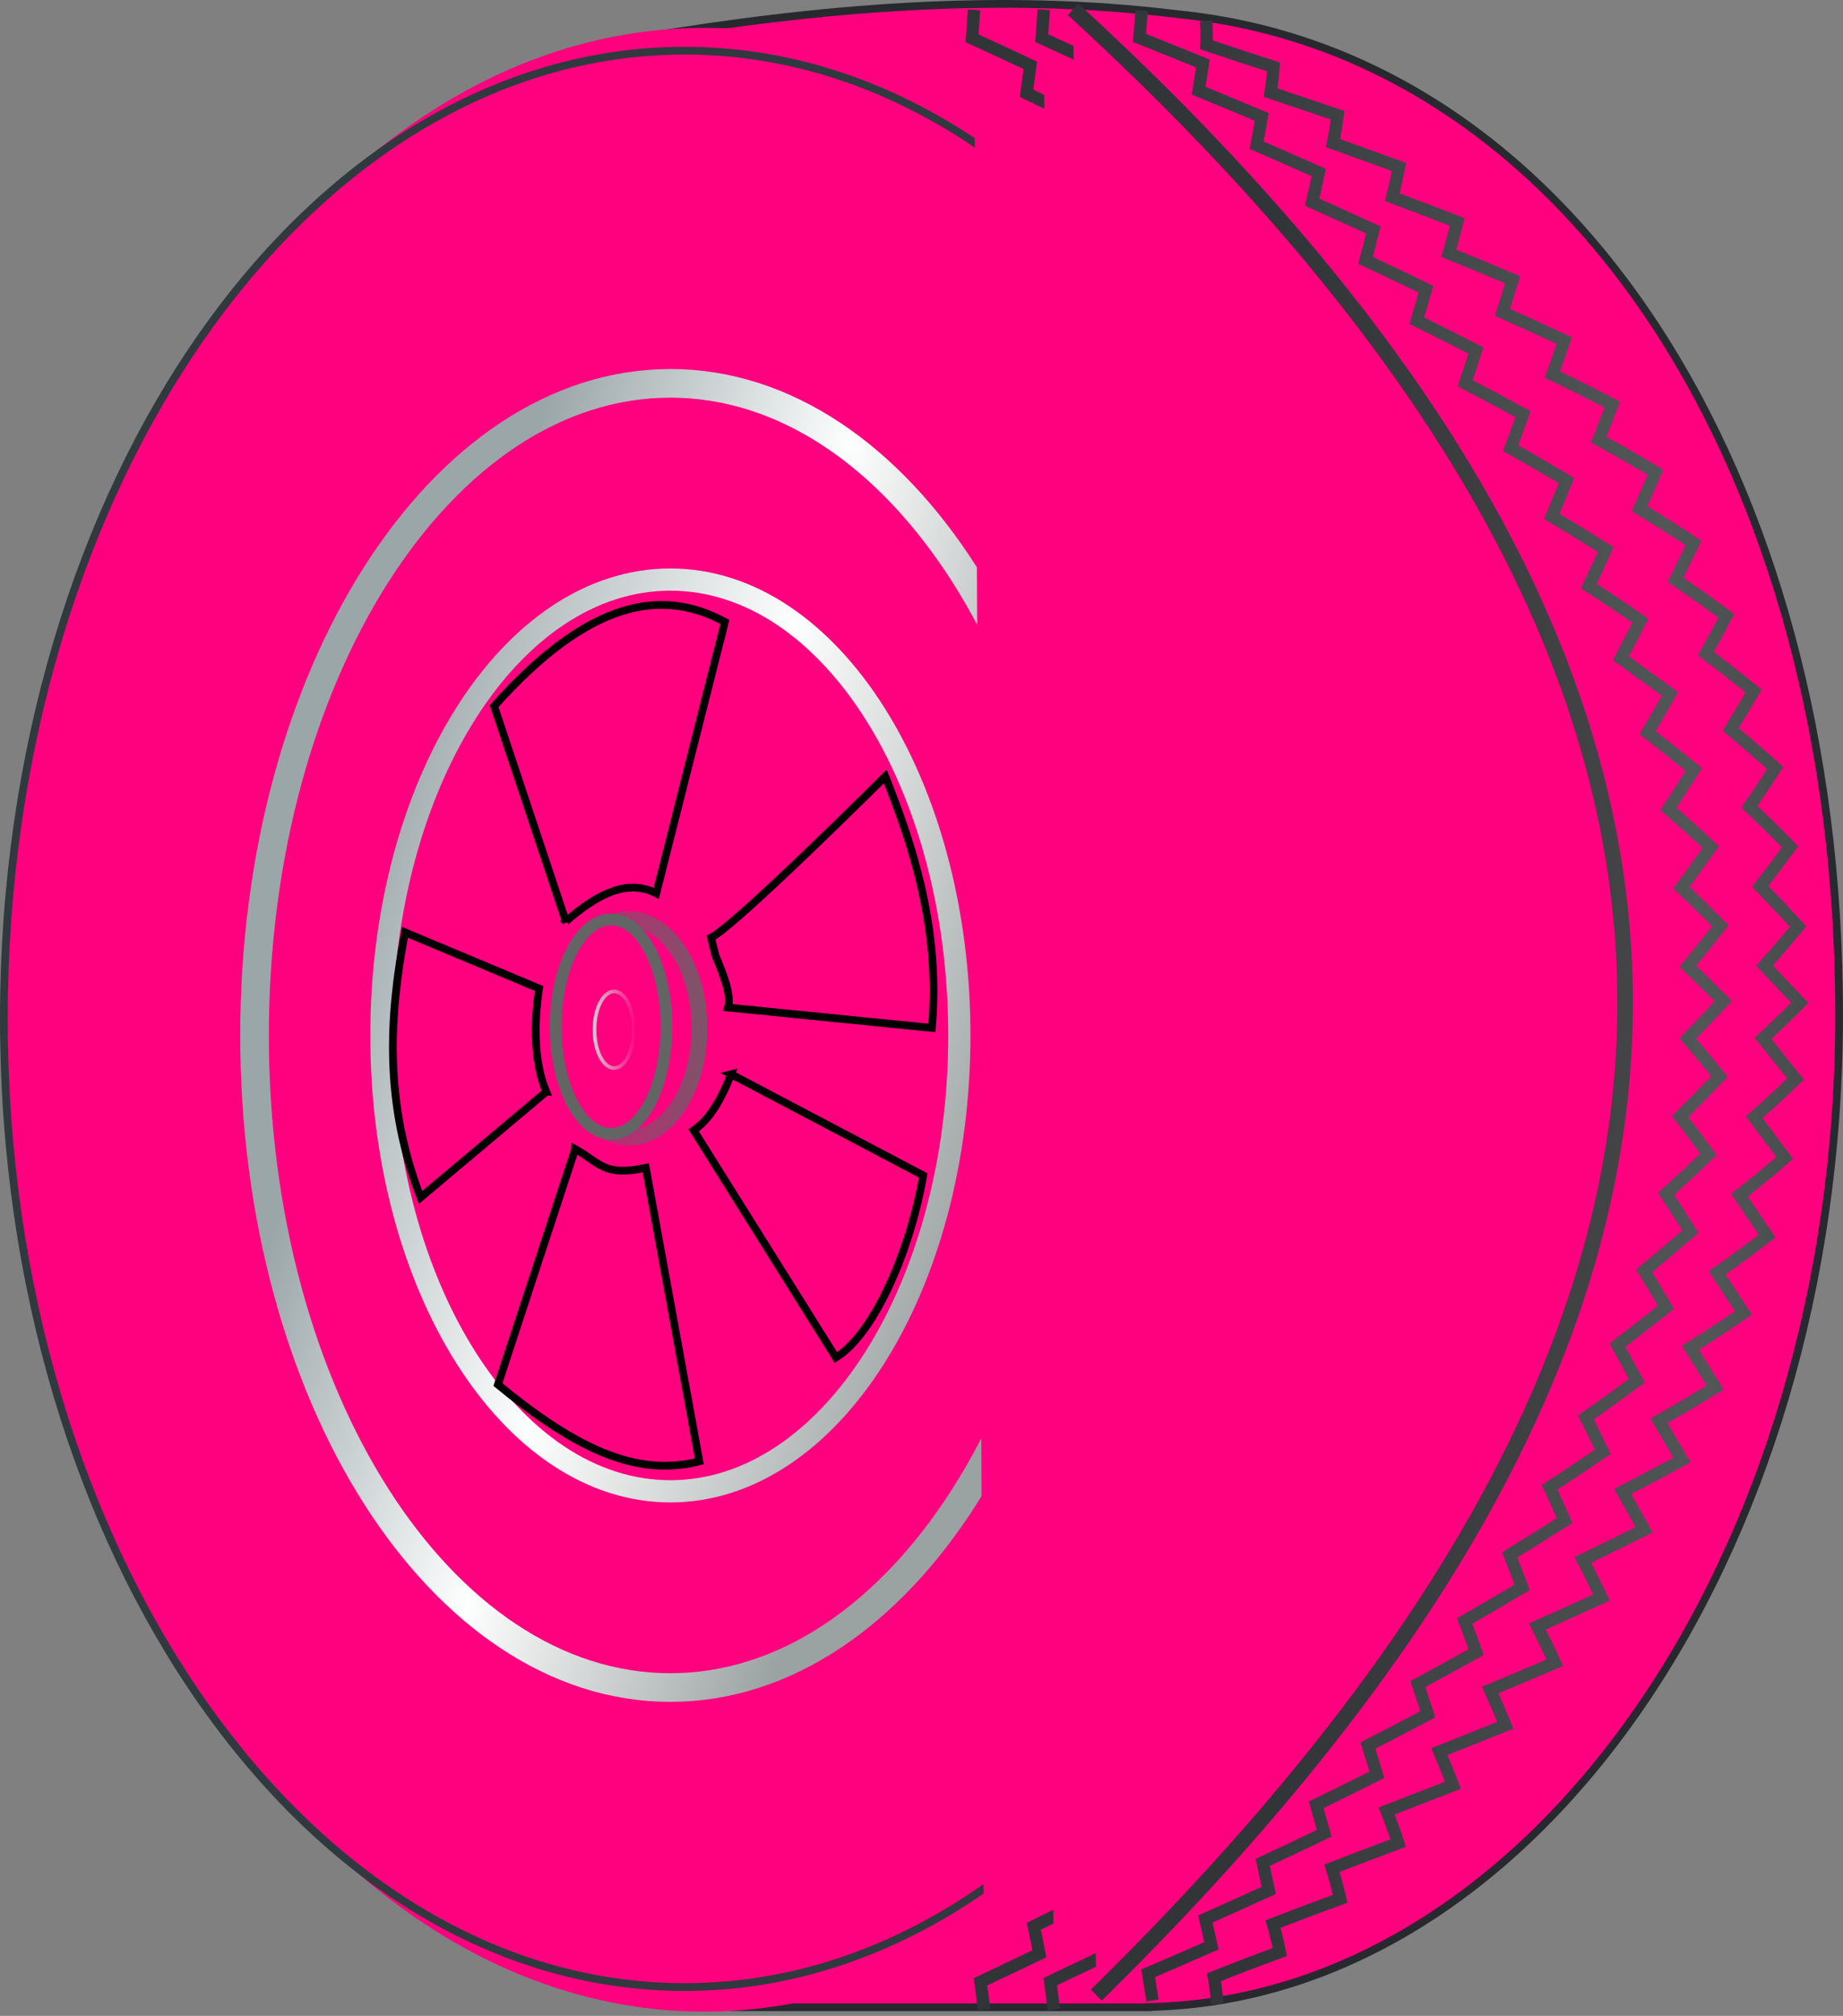
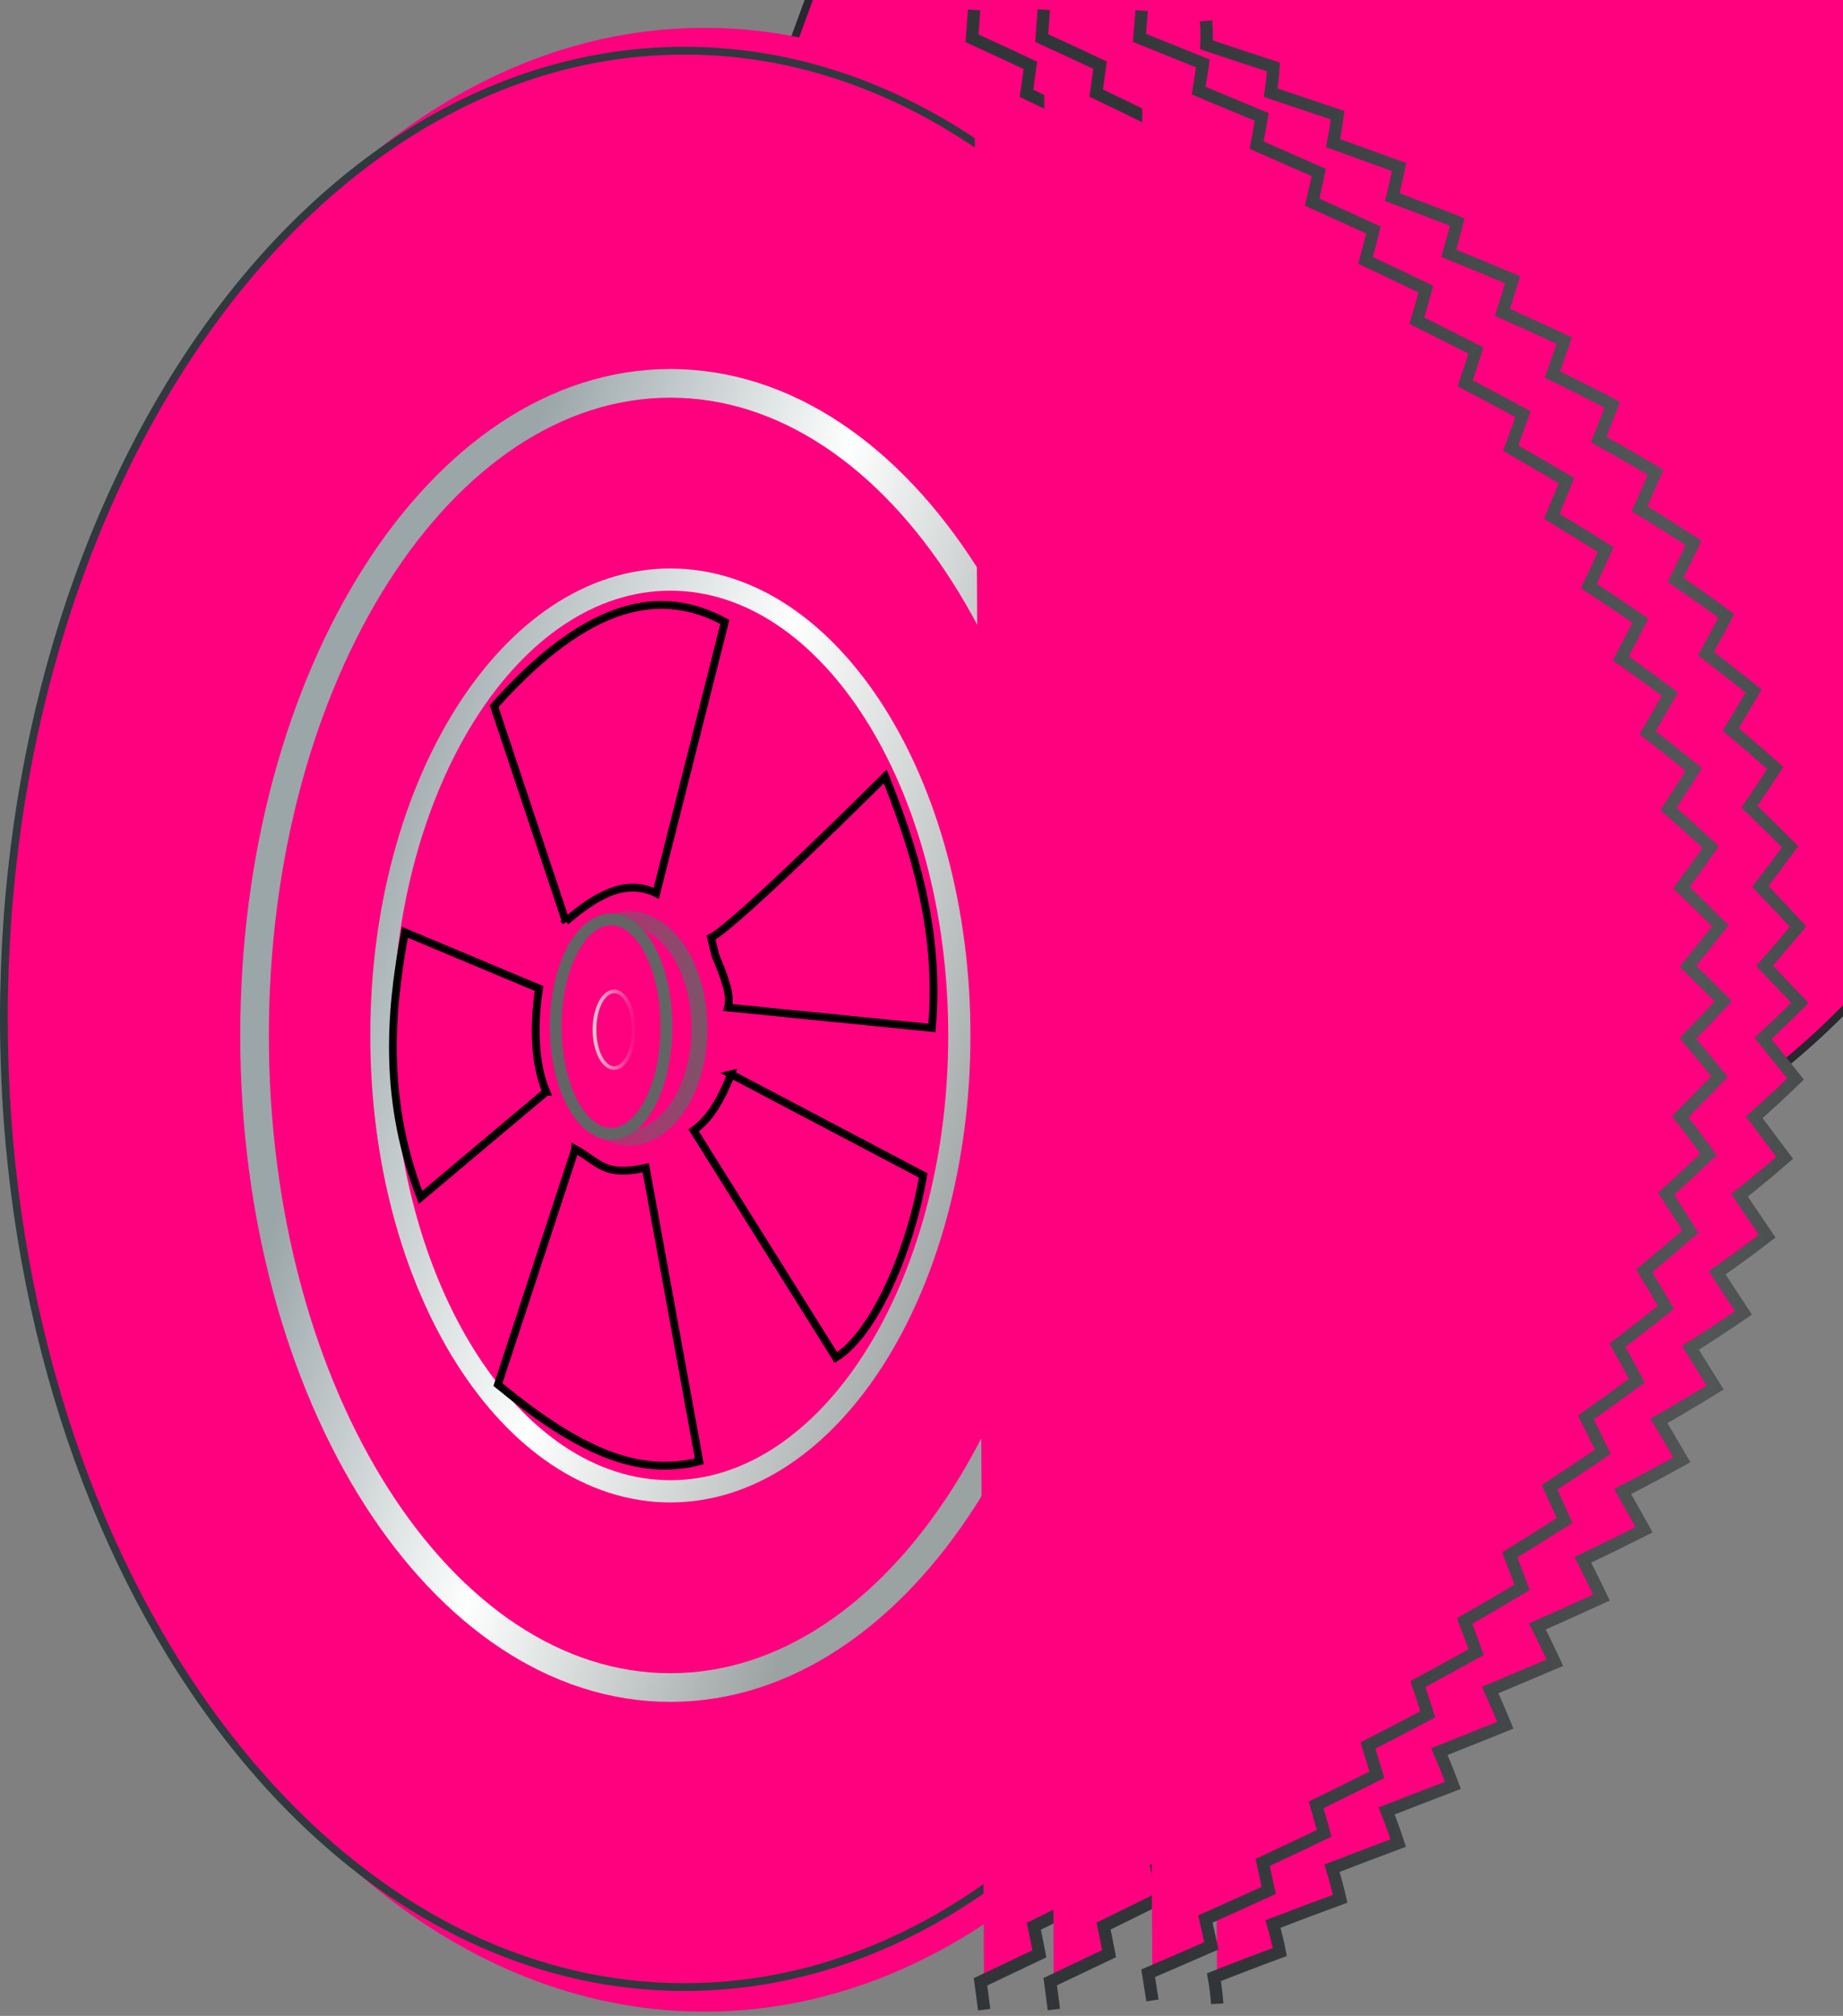
<svg xmlns="http://www.w3.org/2000/svg" xmlns:xlink="http://www.w3.org/1999/xlink" width="238.24" height="260.524">
  <rect width="100%" height="100%" fill="#808080" stroke="none" />
  <title>pink wheel</title>
  <defs>
    <linearGradient id="linearGradient4064">
      <stop id="stop4066" offset="0" stop-color="#323538" />
      <stop offset="0.652" id="stop4068" stop-color="#575656" />
      <stop id="stop4070" offset="1" stop-color="#323538" />
    </linearGradient>
    <linearGradient id="linearGradient4048">
      <stop id="stop4050" offset="0" stop-color="#323538" />
      <stop offset="0.27" id="stop4052" stop-color="#606264" />
      <stop id="stop4054" offset="1" stop-color="#323538" />
    </linearGradient>
    <linearGradient id="linearGradient4016">
      <stop offset="0" id="stop4018" stop-color="#323538" />
      <stop id="stop4020" offset="0.574" stop-color="#525656" />
      <stop offset="1" id="stop4022" stop-color="#323538" />
    </linearGradient>
    <linearGradient id="linearGradient4008">
      <stop id="stop4010" offset="0" stop-color="#323538" />
      <stop offset="0.775" id="stop4012" stop-color="#434648" />
      <stop id="stop4014" offset="1" stop-color="#323538" />
    </linearGradient>
    <linearGradient id="linearGradient3814">
      <stop id="stop3816" offset="0" stop-color="#35343b" />
      <stop offset="0.5" id="stop3820" stop-color="#6a6c6e" />
      <stop id="stop3818" offset="1" stop-color="#303234" />
    </linearGradient>
    <linearGradient id="linearGradient3747">
      <stop offset="0" id="stop3749" stop-color="#cdcfd4" />
      <stop offset="1" id="stop3751" stop-opacity="0" stop-color="#dcdee6" />
    </linearGradient>
    <linearGradient id="linearGradient3739">
      <stop offset="0" id="stop3741" stop-color="#636464" />
      <stop offset="1" id="stop3743" stop-opacity="0" stop-color="#636464" />
    </linearGradient>
    <linearGradient id="linearGradient3706">
      <stop id="stop3708" offset="0" stop-color="#12001c" />
      <stop offset="0.412" id="stop3710" stop-color="#8d989d" />
      <stop id="stop3712" offset="1" stop-color="#22001c" />
    </linearGradient>
    <linearGradient id="linearGradient3698">
      <stop id="stop3700" offset="0" stop-color="#12001c" />
      <stop offset="0.413" id="stop3702" stop-color="#8d001c" />
      <stop id="stop3704" offset="1" stop-color="#22001c" />
    </linearGradient>
    <linearGradient id="linearGradient3659">
      <stop id="stop3661" offset="0" stop-color="#12001c" />
      <stop id="stop3663" offset="1" stop-opacity="0.886" stop-color="#7f7f7f" />
    </linearGradient>
    <linearGradient id="linearGradient3641">
      <stop offset="0" id="stop3643" stop-color="#12001c" />
      <stop id="stop3649" offset="0.5" stop-color="#8d989d" />
      <stop offset="1" id="stop3645" stop-color="#22001c" />
    </linearGradient>
    <linearGradient id="linearGradient3787">
      <stop offset="0" id="stop3789" stop-color="#000000" />
      <stop offset="1" id="stop3791" stop-opacity="0" stop-color="#000000" />
    </linearGradient>
    <linearGradient id="linearGradient3732">
      <stop offset="0" id="stop3734" stop-color="#9ba6a9" />
      <stop id="stop3740" offset="0.49" stop-color="#fdfffe" />
      <stop offset="1" id="stop3736" stop-color="#9ba2a2" />
    </linearGradient>
    <linearGradient id="linearGradient3707">
      <stop id="stop3709" offset="0" stop-color="#2b2c2e" />
      <stop id="stop3711" offset="1" stop-color="#474b4e" />
    </linearGradient>
    <linearGradient id="linearGradient3689">
      <stop offset="0" id="stop3691" stop-color="#323538" />
      <stop id="stop3697" offset="0.775" stop-color="#434648" />
      <stop offset="1" id="stop3693" stop-color="#323538" />
    </linearGradient>
    <linearGradient id="linearGradient3658">
      <stop offset="0" id="stop3660" stop-color="#323435" />
      <stop offset="1" id="stop3662" stop-color="#484a4c" />
    </linearGradient>
    <linearGradient xlink:href="#linearGradient3658" id="linearGradient3664" x1="349.042" y1="433.003" x2="324.157" y2="286.177" gradientUnits="userSpaceOnUse" />
    <radialGradient xlink:href="#linearGradient3689" id="radialGradient3695" cx="264.281" cy="407.703" fx="264.281" fy="407.703" r="84.781" gradientTransform="matrix(1.044,0,0,1.482,-7.908,-195.954)" gradientUnits="userSpaceOnUse" />
    <linearGradient xlink:href="#linearGradient3707" id="linearGradient3705" x1="334.923" y1="537.031" x2="373.694" y2="278.375" gradientUnits="userSpaceOnUse" gradientTransform="matrix(0.919,0,0,0.996,18.66,1.772)" />
    <linearGradient xlink:href="#linearGradient3732" id="linearGradient3738" x1="62.819" y1="384.589" x2="120.994" y2="431.784" gradientUnits="userSpaceOnUse" />
    <linearGradient xlink:href="#linearGradient3732-3" id="linearGradient3738-1" x1="42.904" y1="368.658" x2="140.909" y2="449.376" gradientUnits="userSpaceOnUse" />
    <linearGradient id="linearGradient3732-3">
      <stop offset="0" id="stop3734-7" stop-color="#e1e2e6" />
      <stop id="stop3740-7" offset="0.465" stop-color="#fdfdff" />
      <stop offset="1" id="stop3736-6" stop-color="#e1e2e6" />
    </linearGradient>
    <linearGradient y2="449.376" x2="140.909" y1="368.658" x1="42.904" gradientUnits="userSpaceOnUse" id="linearGradient3760" xlink:href="#linearGradient3732" />
    <radialGradient xlink:href="#linearGradient3787" id="radialGradient3793" cx="99.727" cy="402.913" fx="99.727" fy="402.913" r="46.474" gradientTransform="matrix(1.371,3.7250667e-7,-5.4027079e-7,1.9,-36.824,-362.601)" gradientUnits="userSpaceOnUse" />
    <linearGradient xlink:href="#linearGradient3641" id="linearGradient3647" x1="79.411" y1="377.766" x2="106.321" y2="376.746" gradientUnits="userSpaceOnUse" />
    <radialGradient xlink:href="#linearGradient3659" id="radialGradient3657" cx="91.907" cy="411.015" fx="80.892" fy="414.073" r="48.587" gradientTransform="matrix(1,0,0,1.551,0,-226.481)" gradientUnits="userSpaceOnUse" />
    <linearGradient xlink:href="#linearGradient3706" id="linearGradient3671" x1="123.906" y1="401.44" x2="115.729" y2="374.906" gradientUnits="userSpaceOnUse" />
    <linearGradient xlink:href="#linearGradient3641" id="linearGradient3679" x1="103.826" y1="432.662" x2="127.536" y2="416.078" gradientUnits="userSpaceOnUse" />
    <linearGradient xlink:href="#linearGradient3641" id="linearGradient3687" x1="79.843" y1="433.854" x2="105.21" y2="435.13" gradientUnits="userSpaceOnUse" />
    <linearGradient xlink:href="#linearGradient3641" id="linearGradient3696" x1="78.394" y1="393.096" x2="77.389" y2="416.313" gradientUnits="userSpaceOnUse" />
    <linearGradient xlink:href="#linearGradient3739" id="linearGradient3745" x1="112.868" y1="404.152" x2="85.64" y2="406.264" gradientUnits="userSpaceOnUse" />
    <linearGradient xlink:href="#linearGradient3747" id="linearGradient3753" x1="91.046" y1="402.375" x2="95.536" y2="402.375" gradientUnits="userSpaceOnUse" />
    <linearGradient xlink:href="#linearGradient3814-9" id="linearGradient3812-6" x1="319.987" y1="406.214" x2="424.331" y2="396.347" gradientUnits="userSpaceOnUse" />
    <linearGradient id="linearGradient3814-9">
      <stop id="stop3816-3" offset="0" stop-color="#35343b" />
      <stop offset="0.5" id="stop3820-3" stop-color="#6a6c6e" />
      <stop id="stop3818-7" offset="1" stop-color="#303234" />
    </linearGradient>
    <linearGradient xlink:href="#linearGradient3814-96" id="linearGradient3812-3" x1="319.987" y1="406.214" x2="424.331" y2="396.347" gradientUnits="userSpaceOnUse" />
    <linearGradient id="linearGradient3814-96">
      <stop id="stop3816-4" offset="0" stop-color="#35343b" />
      <stop offset="0.5" id="stop3820-2" stop-color="#6a6c6e" />
      <stop id="stop3818-0" offset="1" stop-color="#303234" />
    </linearGradient>
    <linearGradient xlink:href="#linearGradient3658" id="linearGradient3889" gradientUnits="userSpaceOnUse" x1="288.285" y1="430.749" x2="179.53" y2="286.177" />
    <linearGradient gradientTransform="matrix(0.445,0,0,0.524,317.188,142.642)" y2="396.347" x2="424.331" y1="406.214" x1="319.987" gradientUnits="userSpaceOnUse" id="linearGradient3841-0" xlink:href="#linearGradient3814-9-2" />
    <linearGradient id="linearGradient3814-9-2">
      <stop id="stop3816-3-4" offset="0" stop-color="#35343b" />
      <stop offset="0.5" id="stop3820-3-3" stop-color="#6a6c6e" />
      <stop id="stop3818-7-7" offset="1" stop-color="#303234" />
    </linearGradient>
    <linearGradient xlink:href="#linearGradient4016" id="linearGradient4006" x1="330.014" y1="417.138" x2="427.386" y2="366.668" gradientUnits="userSpaceOnUse" gradientTransform="translate(0,-0.673)" />
    <linearGradient xlink:href="#linearGradient4016" id="linearGradient4030" x1="337.665" y1="421.684" x2="444.947" y2="377.202" gradientUnits="userSpaceOnUse" gradientTransform="translate(0,-0.539)" />
    <linearGradient xlink:href="#linearGradient4016" id="linearGradient4038" x1="325.898" y1="406.505" x2="450.764" y2="337.215" gradientUnits="userSpaceOnUse" />
    <linearGradient xlink:href="#linearGradient4016" id="linearGradient4046" x1="334.195" y1="407.36" x2="445.262" y2="345.738" gradientUnits="userSpaceOnUse" gradientTransform="matrix(0.973,0,0,1,9.026,0)" />
    <linearGradient xlink:href="#linearGradient4064" id="linearGradient4062" x1="336.468" y1="411.003" x2="442.268" y2="354.544" gradientUnits="userSpaceOnUse" />
    <linearGradient xlink:href="#linearGradient3707" id="linearGradient4094" x1="0.5" y1="1.002" x2="0.697" y2="0.007" />
    <linearGradient xlink:href="#linearGradient3658" id="linearGradient4096" x1="0.642" y1="0.593" x2="-0.003" y2="-0.002" />
    <radialGradient xlink:href="#linearGradient3689" id="radialGradient4098" gradientUnits="userSpaceOnUse" gradientTransform="matrix(1.044,0,0,1.482,-7.908,-195.954)" cx="264.281" cy="407.703" fx="264.281" fy="407.703" r="84.781" />
    <radialGradient xlink:href="#linearGradient3787" id="radialGradient4100" gradientUnits="userSpaceOnUse" gradientTransform="matrix(1.371,3.7250667e-7,-5.4027079e-7,1.9,-36.824,-362.601)" cx="99.727" cy="402.913" fx="99.727" fy="402.913" r="46.474" />
    <linearGradient xlink:href="#linearGradient3732" id="linearGradient4102" x1="0.192" y1="0.321" x2="0.808" y2="0.64" />
    <radialGradient xlink:href="#linearGradient3659" id="radialGradient4104" gradientUnits="userSpaceOnUse" gradientTransform="matrix(1,0,0,1.551,0,-226.481)" cx="91.907" cy="411.015" fx="80.892" fy="414.073" r="48.587" />
    <linearGradient xlink:href="#linearGradient3732" id="linearGradient4106" x1="-0.02" y1="0.214" x2="1.02" y2="0.759" />
    <linearGradient xlink:href="#linearGradient3739" id="linearGradient4108" x1="1.297" y1="0.481" x2="-0.326" y2="0.566" />
    <linearGradient xlink:href="#linearGradient3706" id="linearGradient4110" x1="0.769" y1="0.974" x2="0.445" y2="0.044" />
    <linearGradient xlink:href="#linearGradient3641" id="linearGradient4112" x1="0.049" y1="0.786" x2="0.96" y2="0.27" />
    <linearGradient xlink:href="#linearGradient3641" id="linearGradient4114" x1="-0.022" y1="0.507" x2="1.089" y2="0.543" />
    <linearGradient xlink:href="#linearGradient3641" id="linearGradient4116" x1="0.547" y1="0.059" x2="0.486" y2="0.831" />
    <linearGradient xlink:href="#linearGradient3641" id="linearGradient4118" x1="-0.019" y1="0.637" x2="1.009" y2="0.607" />
    <linearGradient xlink:href="#linearGradient3747" id="linearGradient4120" x1="-0.063" y1="0.5" x2="1.063" y2="0.5" />
    <linearGradient xlink:href="#linearGradient4016" id="linearGradient4122" x1="0.363" y1="0.544" x2="1.787" y2="0.346" />
    <linearGradient xlink:href="#linearGradient4016" id="linearGradient4124" x1="-0.015" y1="0.507" x2="1.393" y2="0.263" />
    <linearGradient xlink:href="#linearGradient4016" id="linearGradient4126" x1="0.344" y1="0.562" x2="1.912" y2="0.388" />
    <linearGradient xlink:href="#linearGradient4016" id="linearGradient4128" x1="-0.012" y1="0.507" x2="1.643" y2="0.234" />
    <linearGradient xlink:href="#linearGradient4064" id="linearGradient4130" x1="0.256" y1="Infinity" x2="1.738" y2="Infinity" />
  </defs>
  <g>
    <title>Layer 1</title>
    <g id="layer1">
      <g id="g4072">
-         <path id="rect2862" d="m94.924,26.242c-23.257,23.22 -38.447,61.539 -38.447,104.885c0,43.346 15.189,81.696 38.447,104.916l0,23.367l52.2,0l1.328,0l0,-0.031c49.439,-1.006 89.287,-58.037 89.287,-128.252c0,-70.215 -34.879,-124.213 -85.386,-129.278c-23.378,-2.921 -47.153,-0.714 -69.086,2.942l11.656,21.451l0,0z" stroke-width="1px" stroke="#27292f" fill-rule="evenodd" fill="#ff007f" />
+         <path id="rect2862" d="m94.924,26.242c0,43.346 15.189,81.696 38.447,104.916l0,23.367l52.2,0l1.328,0l0,-0.031c49.439,-1.006 89.287,-58.037 89.287,-128.252c0,-70.215 -34.879,-124.213 -85.386,-129.278c-23.378,-2.921 -47.153,-0.714 -69.086,2.942l11.656,21.451l0,0z" stroke-width="1px" stroke="#27292f" fill-rule="evenodd" fill="#ff007f" />
        <path d="m178.929,131.789c0,70.797 -39.336,128.19 -87.859,128.19c-48.523,0 -87.859,-57.393 -87.859,-128.19c0,-70.797 39.336,-128.19 87.859,-128.19c48.523,0 87.859,57.393 87.859,128.19z" id="path2816-1" fill-rule="evenodd" fill="#ff007f" />
        <path id="path2816" d="m88.484,6.55c-48.595,0 -87.984,56 -87.984,125.108c0,69.108 39.389,125.141 87.984,125.141c48.595,0 87.984,-56.032 87.984,-125.141c0,-69.108 -39.389,-125.108 -87.984,-125.108zm0,52.33c27.248,0 49.326,32.569 49.326,72.779c0,40.209 -22.078,72.811 -49.326,72.811c-27.248,0 -49.326,-32.602 -49.326,-72.811c0,-40.209 22.078,-72.779 49.326,-72.779z" stroke-width="1px" stroke="#30393e" fill-rule="evenodd" fill="#ff007f" />
        <g transform="matrix(1.14,0,0,1.14,152.322,-48.997) " id="g3755">
          <path d="m-67.254,231.507c-31.847,-11.563 -46.804,-67.79 -29.359,-110.371c6.725,-16.414 18.415,-28.688 30.731,-32.263c24.137,-7.006 47.695,16.762 53.77,54.248c1.606,9.914 1.132,31.135 -0.892,39.934c-3.105,13.494 -8.307,25.181 -14.98,33.658c-8.323,10.572 -17.228,15.637 -28.281,16.084c-5.075,0.205 -7.726,-0.106 -10.988,-1.29l0,0zm21.301,-19.174c9.26,-4.594 18.642,-17.717 22.093,-30.903c4.651,-17.771 3.068,-38.039 -4.138,-52.973c-9.293,-19.262 -25.056,-27.239 -40.251,-20.37c-2.118,0.958 -6.239,4.099 -9.156,6.982c-15.361,15.175 -20.489,45.54 -12.029,71.238c3.044,9.247 11.518,20.769 18.276,24.851c7.641,4.616 17.357,5.069 25.205,1.176l0,0z" id="path3785" stroke-width="3.7" fill="#ff007f" />
          <path id="path2958" d="m-10.448,160.363c0,40.828 -21.111,73.925 -47.152,73.925c-26.041,0 -47.152,-33.097 -47.152,-73.925c0,-40.828 21.111,-73.925 47.152,-73.925c26.041,0 47.152,33.097 47.152,73.925z" stroke-dashoffset="0" stroke-miterlimit="4" stroke-linejoin="round" stroke-linecap="round" stroke-width="3.246" stroke="url(#linearGradient4102)" fill="#ff007f" />
          <path id="path2958-3" d="m-24.834,160.363c0,28.542 -14.67,51.68 -32.767,51.68c-18.097,0 -32.767,-23.138 -32.767,-51.68c0,-28.542 14.67,-51.68 32.767,-51.68c18.097,0 32.767,23.138 32.767,51.68z" stroke-dashoffset="0" stroke-miterlimit="4" stroke-linejoin="round" stroke-linecap="round" stroke-width="2.518" stroke="url(#linearGradient4106)" fill="#ff007f" />
          <path id="path3795" d="m-54.308,159.564c0,6.841 -3.599,12.387 -8.039,12.387c-4.44,0 -8.039,-5.546 -8.039,-12.387c0,-6.841 3.599,-12.387 8.039,-12.387c4.44,0 8.039,5.546 8.039,12.387z" stroke-width="1.793" stroke="url(#linearGradient4108)" fill="#ff007f" />
          <path d="m-52.993,149.281c2.829,-1.414 19.76,-18.278 19.76,-18.278c3.039,7.641 6.291,17.212 5.286,28.51l-23.122,-2.314c0.433,-1.434 -0.561,-3.8 -1.414,-5.877l-0.51,-2.041z" id="path2859" stroke-width="0.877px" stroke="#000000" fill="#ff007f" />
          <path d="m-50.715,164.758c-1.414,3.636 -2.829,5.384 -4.243,6.365l16.126,25.754c4.435,-2.749 8.478,-12.326 9.9,-20.643l-21.784,-11.476z" id="path2861" stroke-width="0.877px" stroke="#000000" fill="#ff007f" />
          <path d="m-68.394,173.244c2.786,1.55 3.271,3.168 8.004,2.122l6.072,33.28c-7.041,1.793 -13.823,-1.287 -22.837,-8.701l8.761,-26.701z" id="path2863" stroke-width="0.877px" stroke="#000000" fill="#ff007f" />
          <path d="m-71.68,166.751c-1.395,-3.307 -1.415,-7.738 -0.811,-11.711l-15.204,-6.365c-1.794,9.489 -2.388,19.244 1.768,30.055l14.247,-11.979z" id="path2865" stroke-width="0.877px" stroke="#000000" fill="#ff007f" />
          <path d="m-69.455,147.433c3.418,-2.952 6.836,-4.908 10.254,-3.182l7.779,-30.762c-7.069,-3.842 -15.336,-2.591 -26.165,9.547l8.133,24.398z" id="path2867" stroke-width="0.877px" stroke="#000000" fill="#ff007f" />
          <path id="path3795-3" d="m-58.046,159.363c0,6.712 -2.811,12.153 -6.279,12.153c-3.468,0 -6.279,-5.441 -6.279,-12.153c0,-6.712 2.811,-12.153 6.279,-12.153c3.468,0 6.279,5.441 6.279,12.153z" stroke-miterlimit="4" stroke-width="1.331" stroke="#636464" fill="#ff007f" />
          <path id="path3736" d="m-61.743,159.716c0,2.398 -0.998,4.342 -2.23,4.342c-1.231,0 -2.23,-1.944 -2.23,-4.342c0,-2.398 0.998,-4.342 2.23,-4.342c1.231,0 2.23,1.944 2.23,4.342z" stroke-dashoffset="0" stroke-miterlimit="4" stroke-linejoin="round" stroke-linecap="round" stroke-width="0.415" stroke="url(#linearGradient4120)" fill-rule="nonzero" fill="#ff007f" />
        </g>
        <path d="m125.921,1.272c-0.087,1.219 -0.176,2.445 -0.27,3.677c2.519,1.15 5.032,2.316 7.538,3.494c-0.158,1.199 -0.32,2.404 -0.491,3.616c2.493,1.191 4.979,2.396 7.457,3.611c-0.184,1.227 -0.378,2.461 -0.583,3.703c2.445,1.247 4.88,2.505 7.306,3.773c-0.24,1.275 -0.492,2.559 -0.761,3.85c2.405,1.271 4.801,2.551 7.186,3.84c-0.289,1.295 -0.595,2.599 -0.92,3.912c2.37,1.312 4.729,2.632 7.077,3.959c-0.341,1.337 -0.701,2.683 -1.084,4.038c2.32,1.353 4.628,2.712 6.924,4.078c-0.412,1.382 -0.847,2.772 -1.308,4.171c2.275,1.393 4.539,2.792 6.789,4.195c-0.482,1.428 -0.991,2.865 -1.528,4.309c0.294,0.194 0.587,0.387 0.88,0.581c0.591,0.39 1.181,0.781 1.77,1.172c1.311,0.871 2.617,1.745 3.918,2.621c-0.589,1.496 -1.209,3.001 -1.863,4.514c2.142,1.479 4.268,2.963 6.377,4.449c-0.686,1.526 -1.407,3.058 -2.163,4.596c2.065,1.525 4.111,3.053 6.139,4.583c-0.804,1.576 -1.644,3.156 -2.523,4.741c1.989,1.556 3.958,3.113 5.906,4.671c-0.919,1.609 -1.877,3.221 -2.874,4.836c1.903,1.584 3.784,3.169 5.641,4.755c-1.044,1.639 -2.128,3.279 -3.252,4.922c1.775,1.629 3.523,3.258 5.244,4.891c-1.211,1.682 -2.463,3.365 -3.754,5.048c1.67,1.628 3.31,3.257 4.922,4.891c-0.379,0.473 -0.762,0.945 -1.148,1.418c-0.468,0.574 -0.94,1.147 -1.417,1.72c-0.523,0.628 -1.051,1.255 -1.584,1.883c1.553,1.505 3.078,3.009 4.575,4.513c-1.469,1.537 -2.969,3.071 -4.499,4.601c1.422,1.642 2.812,3.284 4.17,4.925c-1.615,1.666 -3.264,3.326 -4.944,4.983c1.301,1.634 2.569,3.267 3.807,4.898c-1.736,1.646 -3.502,3.286 -5.297,4.921c1.143,1.639 2.254,3.276 3.333,4.911c-1.889,1.639 -3.805,3.271 -5.748,4.898c1.045,1.595 2.059,3.187 3.041,4.774c-1.974,1.584 -3.972,3.162 -5.994,4.733c0.938,1.566 1.846,3.127 2.722,4.682c-2.063,1.547 -4.148,3.086 -6.255,4.62c0.826,1.527 1.62,3.046 2.382,4.558c-0.339,0.237 -0.679,0.473 -1.019,0.71c-0.717,0.498 -1.436,0.996 -2.157,1.494c-1.109,0.764 -2.223,1.527 -3.341,2.288c0.733,1.48 1.439,2.952 2.118,4.416c-2.216,1.461 -4.449,2.915 -6.697,4.364c0.609,1.453 1.191,2.898 1.748,4.334c-2.318,1.437 -4.651,2.869 -6.998,4.296c0.556,1.389 1.088,2.771 1.596,4.145c-2.345,1.38 -4.704,2.755 -7.074,4.125c0.473,1.352 0.923,2.697 1.351,4.035c-2.404,1.349 -4.82,2.693 -7.247,4.033c0.418,1.308 0.814,2.609 1.19,3.902c-2.435,1.31 -4.88,2.616 -7.334,3.917c0.364,1.268 0.709,2.529 1.036,3.784c-2.465,1.276 -4.938,2.548 -7.419,3.815c0.269,1.246 0.521,2.485 0.757,3.717c-2.537,1.259 -5.082,2.513 -7.632,3.762c0.253,1.193 0.492,2.38 0.716,3.56c-2.532,1.211 -5.069,2.418 -7.612,3.619c0.169,1.207 0.325,2.407 0.47,3.6" id="path3715-3-0-3-3" stroke-miterlimit="4" stroke-width="1.6" stroke="url(#linearGradient4122)" fill="#ff007f" />
        <path d="m155.908,2.697c0.08,1.001 0.09,2.034 0.046,3.096c2.903,0.979 5.79,1.926 8.668,2.855c-0.072,1.085 -0.2,2.194 -0.368,3.325c2.9,0.986 5.784,1.954 8.66,2.918c-0.156,1.184 -0.356,2.386 -0.588,3.608c2.857,1.028 5.7,2.053 8.532,3.087c-0.26,1.283 -0.555,2.582 -0.874,3.898c2.813,1.058 5.612,2.123 8.398,3.206c-0.344,1.336 -0.714,2.685 -1.102,4.049c2.763,1.117 5.509,2.252 8.241,3.412c-0.417,1.395 -0.853,2.802 -1.302,4.223c2.683,1.188 5.349,2.402 7.996,3.649c-0.502,1.446 -1.017,2.904 -1.541,4.378c2.601,1.266 5.18,2.564 7.737,3.901c-0.415,1.076 -0.834,2.16 -1.258,3.251c-0.127,0.328 -0.255,0.657 -0.383,0.987c-0.036,0.092 -0.071,0.184 -0.107,0.275c2.477,1.37 4.926,2.78 7.344,4.228c-0.677,1.553 -1.363,3.122 -2.063,4.708c2.357,1.438 4.683,2.912 6.976,4.421c-0.76,1.573 -1.532,3.162 -2.322,4.764c2.221,1.521 4.408,3.076 6.56,4.66c-0.861,1.615 -1.74,3.244 -2.642,4.884c2.091,1.585 4.146,3.198 6.165,4.834c-0.963,1.641 -1.949,3.293 -2.964,4.952c1.956,1.642 3.876,3.307 5.762,4.987c-1.079,1.666 -2.189,3.339 -3.335,5.011c1.788,1.711 3.541,3.437 5.261,5.17c-1.247,1.706 -2.534,3.413 -3.868,5.112c1.659,1.727 3.287,3.463 4.888,5.195c-0.078,0.095 -0.156,0.19 -0.234,0.285c-0.039,0.047 -0.077,0.094 -0.116,0.14c-1.285,1.555 -2.613,3.1 -3.983,4.63c1.54,1.61 3.06,3.215 4.565,4.811c-1.543,1.55 -3.13,3.082 -4.762,4.59c1.419,1.761 2.82,3.514 4.209,5.253c-1.729,1.675 -3.511,3.324 -5.343,4.941c1.323,1.764 2.636,3.515 3.94,5.25c-1.897,1.642 -3.844,3.253 -5.841,4.83c1.197,1.778 2.385,3.54 3.568,5.287c-2.106,1.616 -4.261,3.196 -6.463,4.737c1.138,1.745 2.272,3.473 3.401,5.185c-2.243,1.538 -4.53,3.038 -6.857,4.5c1.071,1.728 2.138,3.437 3.2,5.132c-2.384,1.474 -4.806,2.908 -7.262,4.307c0.994,1.699 1.983,3.38 2.963,5.05c-0.359,0.199 -0.719,0.397 -1.08,0.595c-0.547,0.299 -1.095,0.596 -1.644,0.892c-1.631,0.879 -3.274,1.744 -4.926,2.598c0.934,1.662 1.861,3.311 2.772,4.951c-2.616,1.318 -5.254,2.607 -7.913,3.877c0.82,1.637 1.624,3.261 2.405,4.879c-2.746,1.261 -5.509,2.501 -8.289,3.731c0.778,1.573 1.535,3.136 2.261,4.693c-2.777,1.182 -5.566,2.354 -8.368,3.525c0.689,1.525 1.349,3.041 1.97,4.549c-2.834,1.135 -5.677,2.269 -8.531,3.412c0.622,1.462 1.207,2.914 1.746,4.359c-2.847,1.093 -5.701,2.193 -8.563,3.312c0.546,1.393 1.047,2.775 1.493,4.149c-2.85,1.063 -5.703,2.144 -8.564,3.253c0.409,1.326 0.766,2.64 1.062,3.941c-2.891,1.059 -5.785,2.146 -8.686,3.273c0.355,1.22 0.651,2.426 0.876,3.617c-2.834,1.043 -5.67,2.124 -8.512,3.255c0.215,1.164 0.359,2.308 0.423,3.432" id="path3715-3-0-3-3-7" stroke-miterlimit="4" stroke-width="1.6" stroke="url(#linearGradient4124)" fill="#ff007f" />
        <path d="m134.93,1.248c-0.087,1.219 -0.176,2.445 -0.269,3.677c2.518,1.15 5.032,2.316 7.538,3.494c-0.158,1.199 -0.32,2.404 -0.491,3.616c2.493,1.191 4.979,2.396 7.457,3.611c-0.184,1.227 -0.378,2.461 -0.583,3.703c2.445,1.247 4.88,2.505 7.306,3.773c-0.24,1.275 -0.492,2.559 -0.761,3.85c2.405,1.271 4.801,2.551 7.186,3.84c-0.289,1.295 -0.595,2.599 -0.92,3.912c2.37,1.312 4.729,2.632 7.077,3.959c-0.341,1.337 -0.701,2.683 -1.084,4.038c2.32,1.353 4.628,2.712 6.924,4.078c-0.412,1.382 -0.847,2.772 -1.308,4.171c2.275,1.393 4.538,2.792 6.789,4.196c-0.482,1.428 -0.991,2.865 -1.528,4.309c0.294,0.194 0.587,0.387 0.88,0.581c0.591,0.39 1.181,0.781 1.77,1.172c1.311,0.871 2.617,1.745 3.918,2.621c-0.589,1.496 -1.209,3.001 -1.863,4.514c2.142,1.479 4.268,2.963 6.377,4.45c-0.686,1.526 -1.407,3.058 -2.163,4.596c2.064,1.525 4.111,3.053 6.139,4.583c-0.804,1.576 -1.644,3.156 -2.523,4.741c1.989,1.556 3.958,3.113 5.906,4.671c-0.919,1.609 -1.878,3.221 -2.874,4.836c1.903,1.584 3.784,3.169 5.641,4.755c-1.044,1.639 -2.129,3.279 -3.252,4.921c1.775,1.629 3.523,3.258 5.244,4.891c-1.211,1.682 -2.463,3.365 -3.754,5.048c1.67,1.628 3.31,3.257 4.922,4.891c-0.379,0.473 -0.762,0.945 -1.147,1.418c-0.468,0.574 -0.94,1.147 -1.417,1.72c-0.523,0.628 -1.051,1.255 -1.584,1.883c1.553,1.505 3.078,3.009 4.575,4.513c-1.469,1.537 -2.969,3.071 -4.499,4.601c1.422,1.642 2.812,3.284 4.17,4.925c-1.615,1.666 -3.264,3.326 -4.944,4.983c1.301,1.634 2.569,3.267 3.807,4.898c-1.736,1.646 -3.502,3.286 -5.297,4.921c1.143,1.639 2.254,3.276 3.333,4.911c-1.889,1.639 -3.805,3.271 -5.748,4.898c1.045,1.595 2.059,3.187 3.041,4.774c-1.974,1.584 -3.972,3.162 -5.994,4.733c0.938,1.566 1.846,3.127 2.722,4.682c-2.063,1.547 -4.148,3.086 -6.255,4.62c0.826,1.527 1.62,3.046 2.382,4.558c-0.339,0.237 -0.679,0.473 -1.019,0.71c-0.717,0.498 -1.436,0.996 -2.157,1.494c-1.109,0.764 -2.223,1.527 -3.341,2.288c0.733,1.48 1.439,2.952 2.118,4.416c-2.216,1.461 -4.449,2.915 -6.697,4.364c0.609,1.453 1.191,2.897 1.748,4.334c-2.318,1.437 -4.651,2.869 -6.998,4.296c0.556,1.389 1.088,2.771 1.596,4.145c-2.345,1.38 -4.704,2.755 -7.074,4.125c0.473,1.352 0.923,2.697 1.351,4.035c-2.404,1.349 -4.82,2.693 -7.247,4.033c0.418,1.308 0.814,2.608 1.19,3.902c-2.435,1.31 -4.88,2.616 -7.334,3.917c0.364,1.268 0.709,2.529 1.036,3.784c-2.465,1.276 -4.938,2.548 -7.419,3.815c0.269,1.246 0.521,2.485 0.757,3.717c-2.537,1.259 -5.082,2.513 -7.632,3.762c0.253,1.193 0.492,2.38 0.716,3.56c-2.532,1.211 -5.069,2.418 -7.612,3.619c0.169,1.207 0.326,2.407 0.47,3.6" id="path3715-3-0-3-3-1" stroke-miterlimit="4" stroke-width="1.6" stroke="url(#linearGradient4126)" fill="#ff007f" />
        <path d="m147.579,1.373c-0.083,1.162 -0.18,2.333 -0.293,3.516c2.742,1.102 5.478,2.205 8.207,3.311c-0.168,1.162 -0.351,2.334 -0.55,3.516c2.728,1.128 5.448,2.259 8.159,3.393c-0.202,1.206 -0.421,2.422 -0.657,3.649c2.685,1.174 5.36,2.352 8.025,3.535c-0.265,1.268 -0.549,2.546 -0.85,3.836c2.649,1.192 5.287,2.39 7.914,3.594c-0.319,1.299 -0.657,2.609 -1.013,3.93c2.614,1.231 5.216,2.47 7.804,3.715c-0.371,1.349 -0.762,2.71 -1.173,4.082c2.559,1.274 5.105,2.556 7.636,3.847c-0.443,1.401 -0.906,2.813 -1.39,4.238c2.508,1.319 5,2.648 7.477,3.987c-0.51,1.452 -1.042,2.917 -1.595,4.393c0.972,0.556 1.94,1.114 2.906,1.674c1.006,0.583 2.009,1.167 3.008,1.754c0.435,0.256 0.87,0.512 1.303,0.768c-0.612,1.524 -1.248,3.062 -1.909,4.613c2.349,1.42 4.675,2.852 6.978,4.298c-0.702,1.557 -1.43,3.127 -2.186,4.709c2.248,1.477 4.47,2.968 6.665,4.472c-0.814,1.613 -1.657,3.239 -2.529,4.877c2.144,1.523 4.257,3.059 6.34,4.61c-0.04,0.072 -0.081,0.145 -0.122,0.217c-0.426,0.758 -0.858,1.519 -1.297,2.282c-0.477,0.831 -0.963,1.664 -1.456,2.501c2.022,1.57 4.011,3.153 5.964,4.749c-1.053,1.694 -2.139,3.398 -3.261,5.11c1.856,1.63 3.674,3.27 5.452,4.92c-1.223,1.744 -2.483,3.496 -3.781,5.254c1.715,1.634 3.391,3.275 5.025,4.923c-0.439,0.56 -0.882,1.121 -1.328,1.682c-0.638,0.802 -1.284,1.604 -1.939,2.409c-0.308,0.379 -0.619,0.758 -0.931,1.137c1.565,1.504 3.091,3.013 4.58,4.523c-1.494,1.598 -3.021,3.198 -4.578,4.798c1.402,1.642 2.763,3.286 4.084,4.928c-1.655,1.731 -3.346,3.459 -5.072,5.184c1.254,1.629 2.471,3.257 3.653,4.881c-1.791,1.71 -3.615,3.414 -5.473,5.11c1.078,1.63 2.122,3.256 3.133,4.875c-1.96,1.7 -3.952,3.392 -5.976,5.074c0.97,1.579 1.91,3.15 2.82,4.713c-2.06,1.639 -4.149,3.268 -6.267,4.885c0.86,1.542 1.693,3.075 2.498,4.596c-2.165,1.594 -4.356,3.176 -6.574,4.745c0.733,1.462 1.442,2.911 2.125,4.347c0.016,0.033 0.031,0.066 0.047,0.099c-0.804,0.546 -1.612,1.092 -2.422,1.635c-1.475,0.989 -2.96,1.973 -4.454,2.951c0.666,1.443 1.314,2.873 1.943,4.291c-2.344,1.491 -4.708,2.968 -7.09,4.433c0.552,1.414 1.086,2.816 1.602,4.207c-2.459,1.459 -4.937,2.905 -7.431,4.339c0.513,1.349 1.009,2.688 1.491,4.017c-2.496,1.393 -5.008,2.773 -7.534,4.142c0.441,1.313 0.867,2.617 1.279,3.911c-2.566,1.353 -5.145,2.695 -7.737,4.025c0.398,1.27 0.783,2.531 1.156,3.784c-2.604,1.307 -5.22,2.602 -7.847,3.887c0.357,1.232 0.703,2.457 1.038,3.673c-2.641,1.265 -5.292,2.52 -7.951,3.765c0.271,1.213 0.532,2.418 0.783,3.615c-2.722,1.242 -5.453,2.474 -8.191,3.696c0.268,1.163 0.528,2.319 0.78,3.468c-2.719,1.19 -5.445,2.37 -8.176,3.543c0.192,1.179 0.376,2.35 0.554,3.514" id="path3715-3-0-3-3-7-4" stroke-miterlimit="4" stroke-width="1.6" stroke="url(#linearGradient4128)" fill="#ff007f" />
-         <path id="path3998" d="m138.72,1.212c102.853,94.232 86.197,174.936 2.994,256.629" stroke-miterlimit="4" stroke-width="2" stroke="url(#linearGradient4130)" fill="#ff007f" />
      </g>
    </g>
  </g>
</svg>